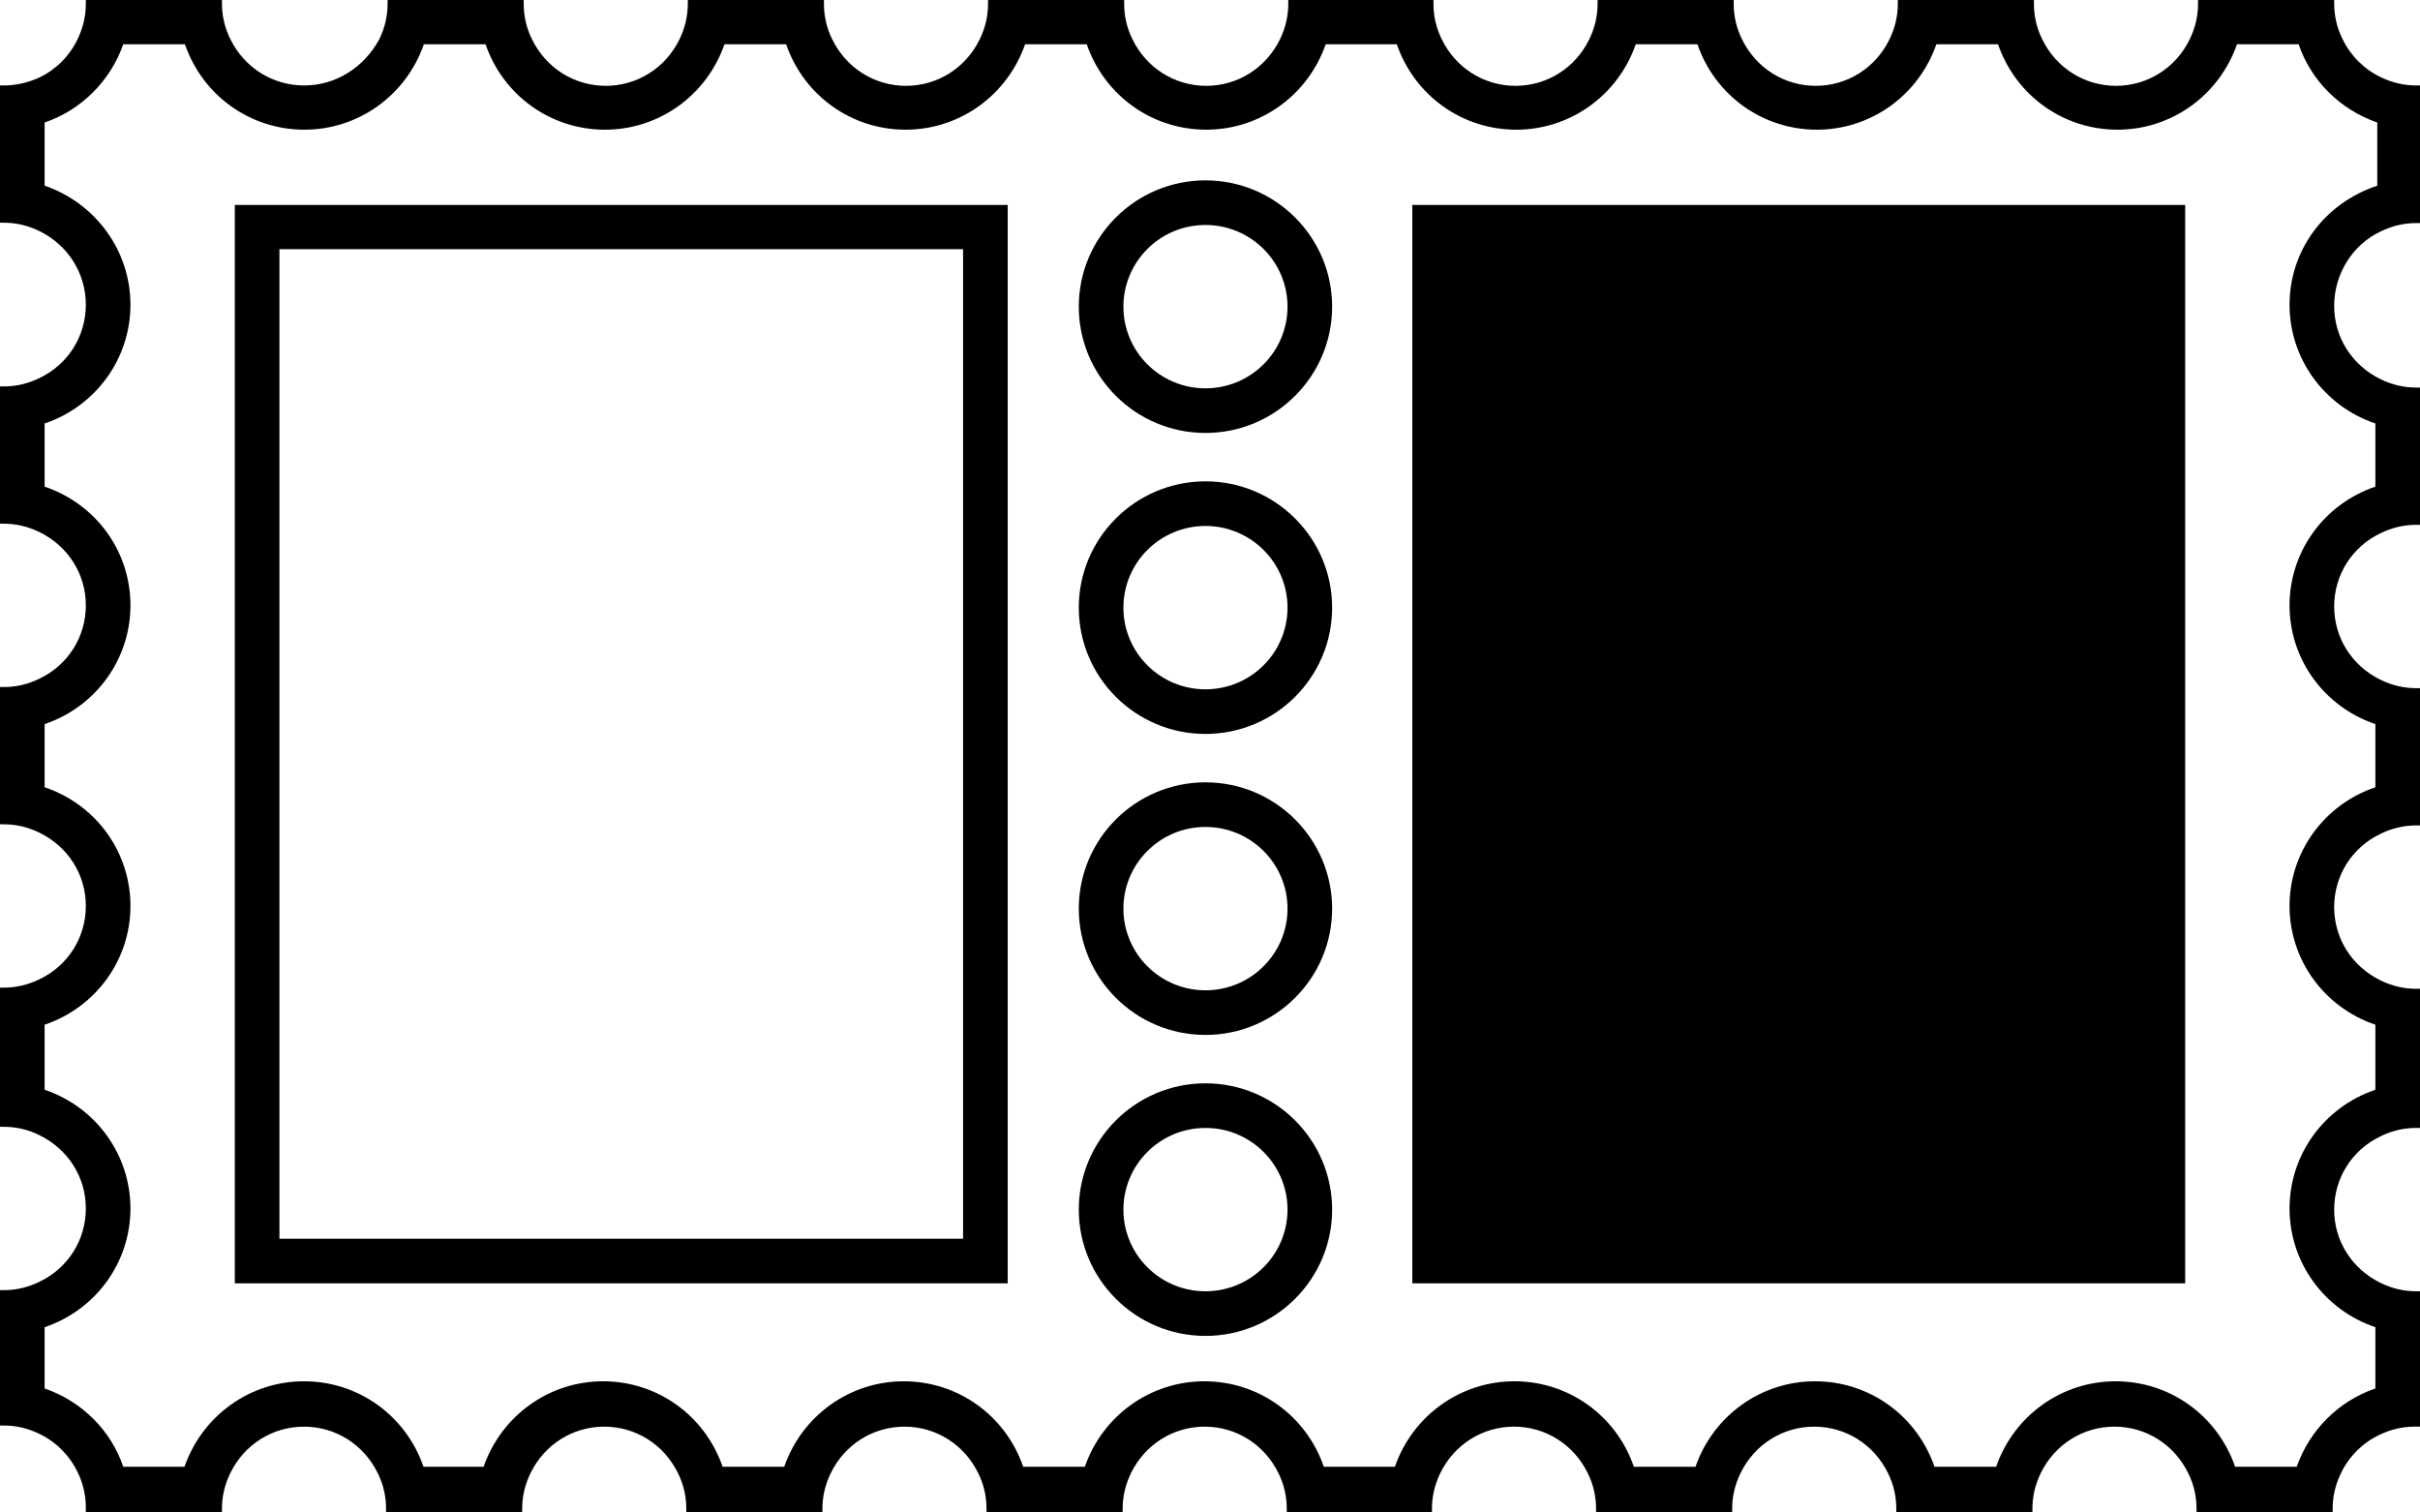
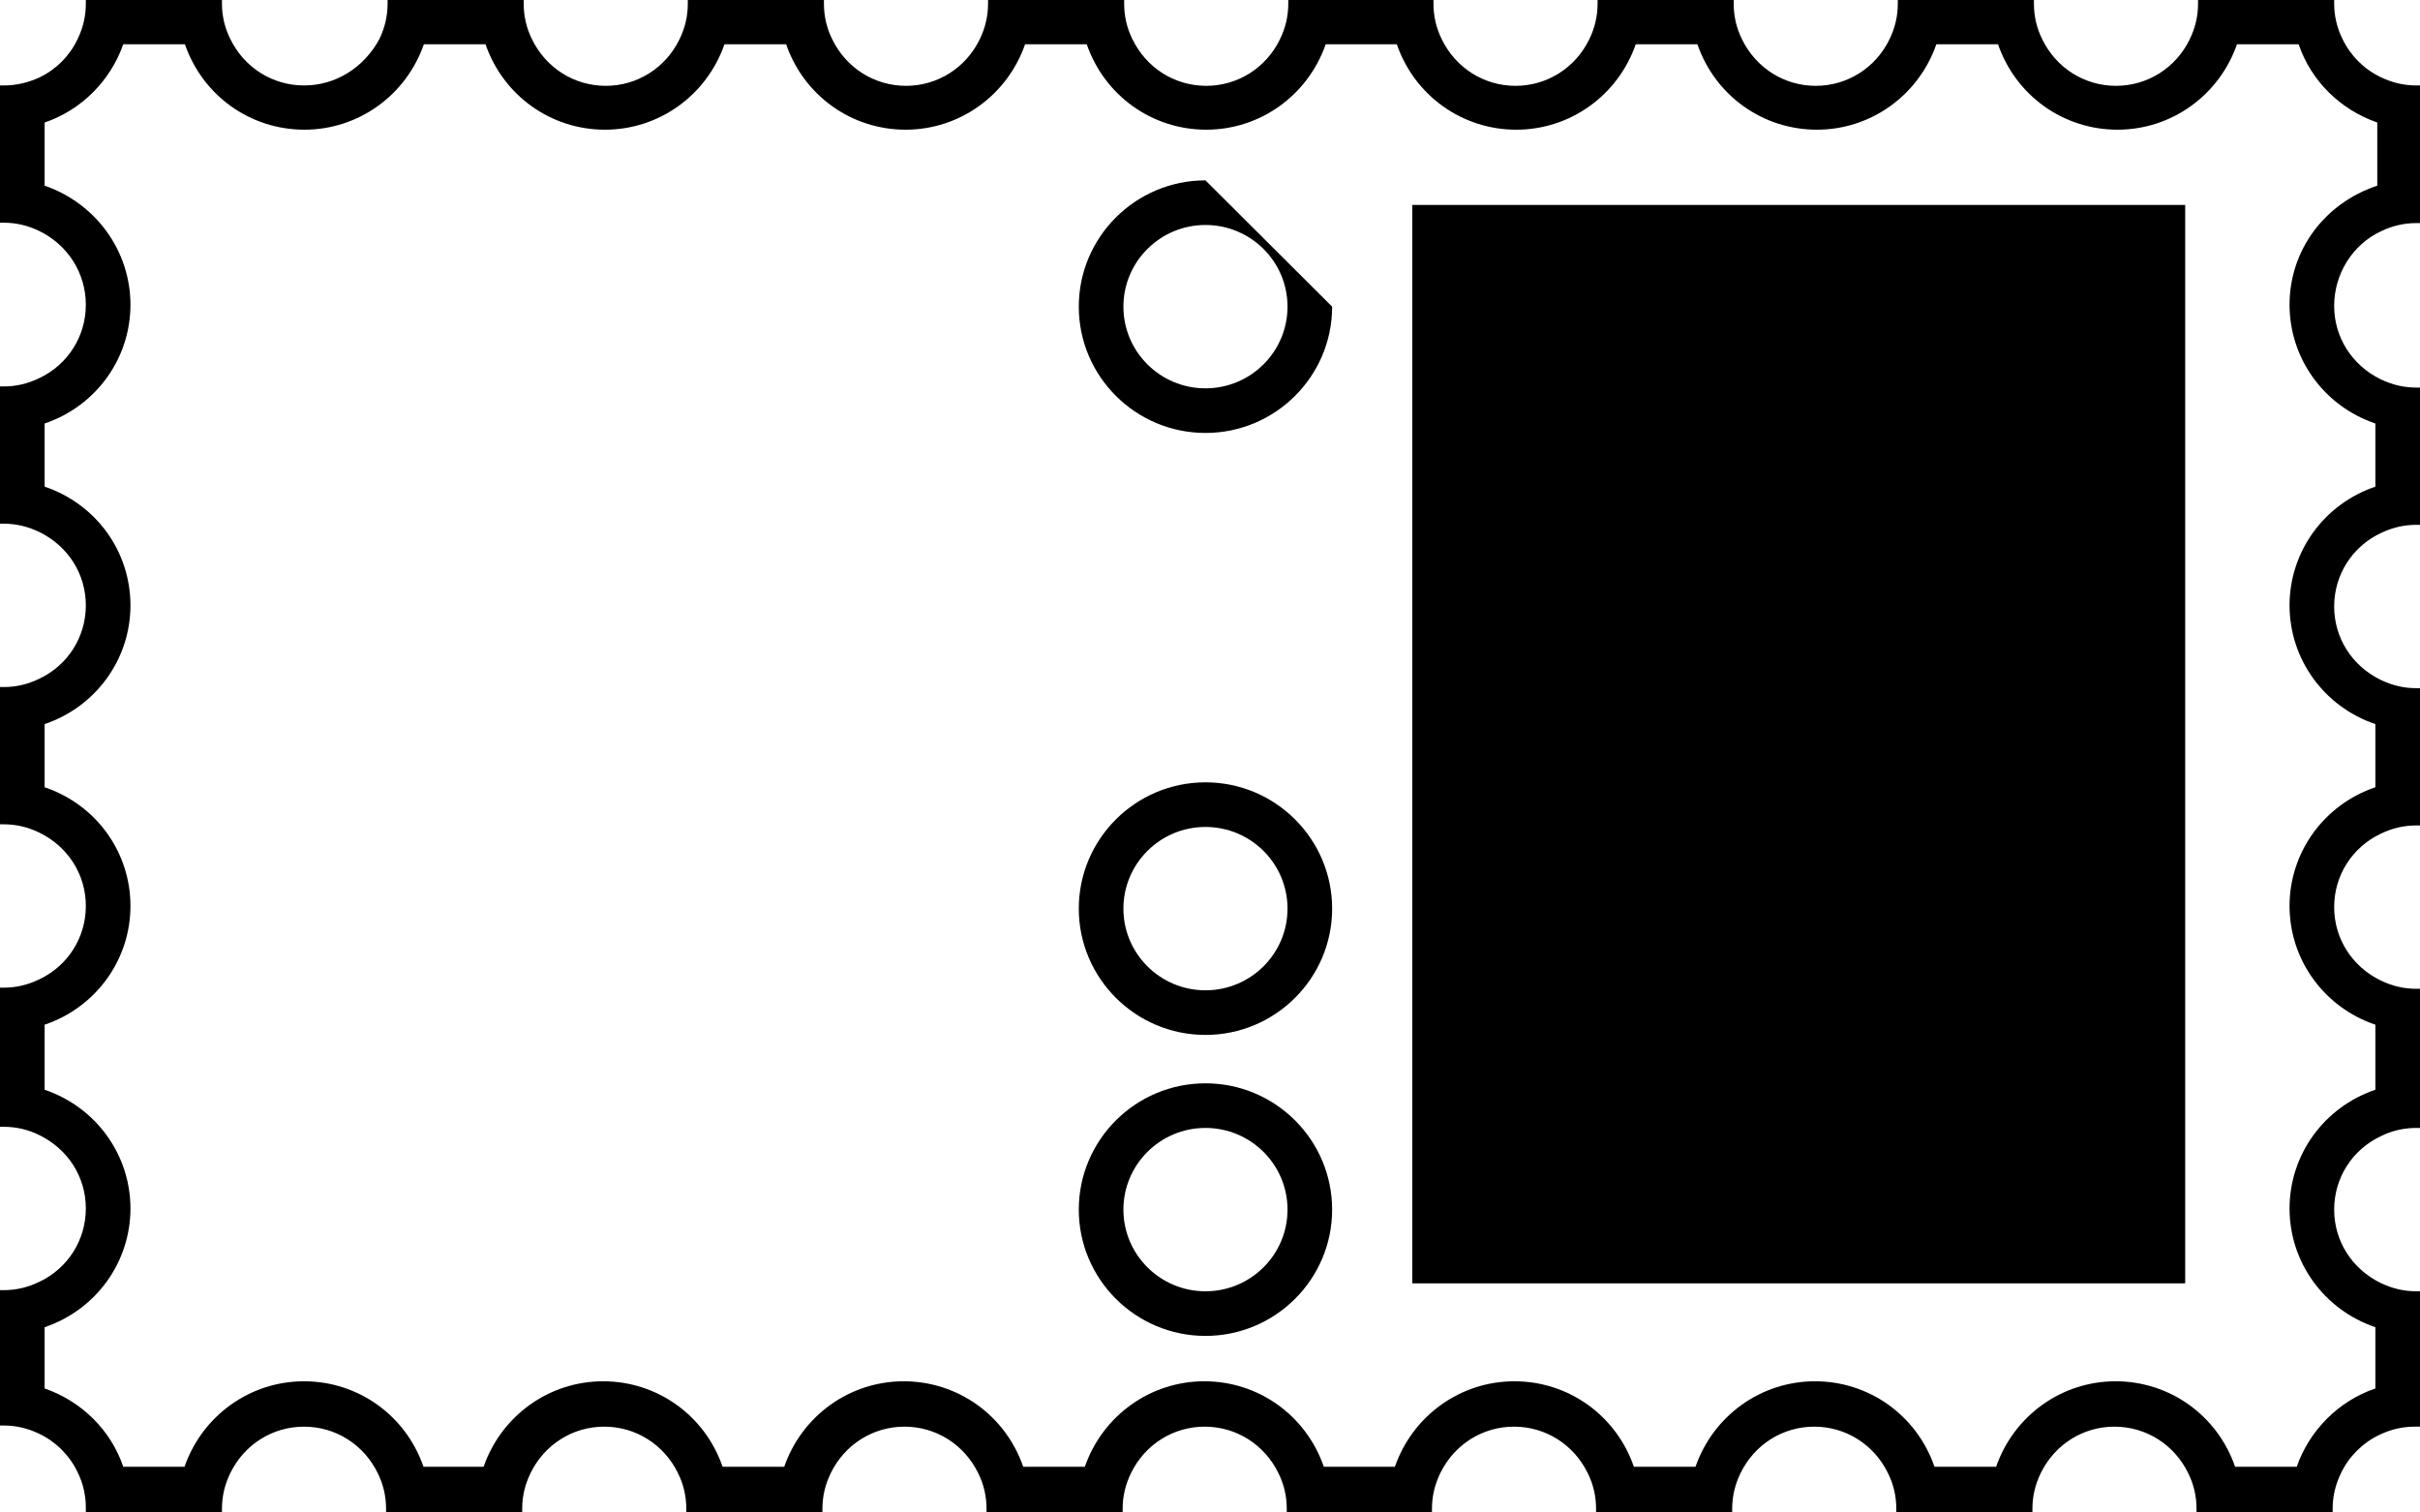
<svg xmlns="http://www.w3.org/2000/svg" version="1.1" id="Слой_1" x="0px" y="0px" viewBox="0 0 64 40" style="enable-background:new 0 0 64 40;" xml:space="preserve">
  <g>
-     <path d="M6.21,33.94h20.44V5.42H6.21V33.94z M25.47,6.59v26.17H7.39V6.59H25.47z" />
-     <path d="M31.88,4.77c-1.85,0-3.35,1.5-3.35,3.34s1.5,3.34,3.35,3.34c1.85,0,3.35-1.5,3.35-3.34S33.73,4.77,31.88,4.77z    M31.88,10.27c-1.2,0-2.17-0.97-2.17-2.16s0.97-2.16,2.17-2.16c1.2,0,2.17,0.97,2.17,2.16S33.08,10.27,31.88,10.27z" />
-     <path d="M31.88,12.73c-1.85,0-3.35,1.5-3.35,3.34c0,1.84,1.5,3.34,3.35,3.34c1.85,0,3.35-1.5,3.35-3.34   C35.23,14.23,33.73,12.73,31.88,12.73z M31.88,18.23c-1.2,0-2.17-0.97-2.17-2.16c0-1.19,0.97-2.16,2.17-2.16   c1.2,0,2.17,0.97,2.17,2.16C34.05,17.26,33.08,18.23,31.88,18.23z" />
+     <path d="M31.88,4.77c-1.85,0-3.35,1.5-3.35,3.34s1.5,3.34,3.35,3.34c1.85,0,3.35-1.5,3.35-3.34z    M31.88,10.27c-1.2,0-2.17-0.97-2.17-2.16s0.97-2.16,2.17-2.16c1.2,0,2.17,0.97,2.17,2.16S33.08,10.27,31.88,10.27z" />
    <path d="M31.88,20.69c-1.85,0-3.35,1.5-3.35,3.34c0,1.84,1.5,3.34,3.35,3.34c1.85,0,3.35-1.5,3.35-3.34   C35.23,22.19,33.73,20.69,31.88,20.69z M31.88,26.19c-1.2,0-2.17-0.97-2.17-2.16c0-1.19,0.97-2.16,2.17-2.16   c1.2,0,2.17,0.97,2.17,2.16C34.05,25.22,33.08,26.19,31.88,26.19z" />
    <path d="M31.88,28.65c-1.85,0-3.35,1.5-3.35,3.34s1.5,3.34,3.35,3.34c1.85,0,3.35-1.5,3.35-3.34S33.73,28.65,31.88,28.65z    M31.88,34.15c-1.2,0-2.17-0.97-2.17-2.16s0.97-2.16,2.17-2.16c1.2,0,2.17,0.97,2.17,2.16S33.08,34.15,31.88,34.15z" />
    <path d="M62.96,6.12c0.31-0.15,0.62-0.22,0.94-0.22H64V2.26h-0.1c-0.32,0-0.63-0.07-0.94-0.22c-0.44-0.21-0.8-0.57-1.01-1.01   c-0.15-0.3-0.22-0.62-0.22-0.94V0h-3.6v0.1c0,0.32-0.07,0.63-0.22,0.94c-0.37,0.76-1.12,1.23-1.95,1.23   c-0.83,0-1.58-0.47-1.95-1.23c-0.15-0.3-0.22-0.62-0.22-0.94V0h-3.6v0.1c0,0.32-0.07,0.63-0.22,0.94   c-0.37,0.76-1.12,1.23-1.95,1.23s-1.58-0.47-1.95-1.23c-0.15-0.3-0.22-0.62-0.22-0.94V0h-3.6v0.1c0,0.32-0.07,0.63-0.22,0.94   c-0.37,0.76-1.12,1.23-1.95,1.23c-0.83,0-1.58-0.47-1.95-1.23c-0.15-0.3-0.22-0.62-0.22-0.94V0h-3.84v0.1   c0,0.32-0.07,0.63-0.22,0.94c-0.37,0.76-1.12,1.23-1.95,1.23c-0.83,0-1.58-0.47-1.95-1.23c-0.15-0.3-0.22-0.62-0.22-0.94V0h-3.6   v0.1c0,0.32-0.07,0.63-0.22,0.94c-0.37,0.76-1.12,1.23-1.95,1.23c-0.83,0-1.58-0.47-1.95-1.23c-0.15-0.3-0.22-0.62-0.22-0.94V0   h-3.6v0.1c0,0.32-0.07,0.63-0.22,0.94c-0.37,0.76-1.12,1.23-1.95,1.23s-1.58-0.47-1.95-1.23c-0.15-0.3-0.22-0.62-0.22-0.94V0h-3.6   v0.1c0,0.32-0.07,0.63-0.22,0.94C9.62,1.79,8.88,2.26,8.04,2.26c-0.83,0-1.58-0.47-1.95-1.23C5.94,0.73,5.87,0.41,5.87,0.1V0h-3.6   v0.1c0,0.32-0.07,0.63-0.22,0.94c-0.21,0.44-0.57,0.8-1.01,1.01C0.73,2.19,0.42,2.26,0.1,2.26H0v3.63h0.1   c0.32,0,0.63,0.07,0.94,0.22C1.8,6.48,2.27,7.23,2.27,8.06c0,0.83-0.47,1.58-1.23,1.94c-0.31,0.15-0.62,0.22-0.94,0.22H0v3.63h0.1   c0.32,0,0.63,0.07,0.94,0.22c0.76,0.37,1.23,1.11,1.23,1.94c0,0.83-0.47,1.58-1.23,1.94c-0.31,0.15-0.62,0.22-0.94,0.22H0v3.63h0.1   c0.32,0,0.63,0.07,0.94,0.22c0.76,0.37,1.23,1.11,1.23,1.94c0,0.83-0.47,1.58-1.23,1.94c-0.31,0.15-0.62,0.22-0.94,0.22H0v3.68h0.1   c0.32,0,0.64,0.07,0.94,0.22c0.76,0.37,1.23,1.11,1.23,1.94c0,0.83-0.47,1.58-1.23,1.94c-0.31,0.15-0.62,0.22-0.94,0.22H0v3.58h0.1   c0.32,0,0.63,0.07,0.94,0.22c0.44,0.21,0.8,0.57,1.01,1.01c0.15,0.3,0.22,0.62,0.22,0.94V40h3.6v-0.1c0-0.32,0.07-0.63,0.22-0.94   c0.37-0.76,1.12-1.23,1.95-1.23c0.83,0,1.58,0.47,1.95,1.23c0.15,0.3,0.22,0.62,0.22,0.94V40h3.6v-0.1c0-0.32,0.07-0.63,0.22-0.94   c0.37-0.76,1.12-1.23,1.95-1.23s1.58,0.47,1.95,1.23c0.15,0.3,0.22,0.62,0.22,0.94V40h3.6v-0.1c0-0.32,0.07-0.63,0.22-0.94   c0.37-0.76,1.12-1.23,1.95-1.23c0.83,0,1.58,0.47,1.95,1.23c0.15,0.3,0.22,0.62,0.22,0.94V40h3.6v-0.1c0-0.32,0.07-0.63,0.22-0.94   c0.37-0.76,1.12-1.23,1.95-1.23c0.83,0,1.58,0.47,1.95,1.23c0.15,0.3,0.22,0.62,0.22,0.94V40h3.84v-0.1c0-0.32,0.07-0.63,0.22-0.94   c0.37-0.76,1.12-1.23,1.95-1.23c0.83,0,1.58,0.47,1.95,1.23c0.15,0.3,0.22,0.62,0.22,0.94V40h3.6v-0.1c0-0.32,0.07-0.63,0.22-0.94   c0.37-0.76,1.12-1.23,1.95-1.23s1.58,0.47,1.95,1.23c0.15,0.3,0.22,0.62,0.22,0.94V40h3.6v-0.1c0-0.32,0.07-0.63,0.22-0.94   c0.37-0.76,1.12-1.23,1.95-1.23c0.83,0,1.58,0.47,1.95,1.23c0.15,0.3,0.22,0.62,0.22,0.94V40h3.6v-0.1c0-0.32,0.07-0.63,0.22-0.94   c0.21-0.44,0.57-0.8,1.01-1.01c0.31-0.15,0.62-0.22,0.94-0.22H64v-3.58h-0.1c-0.32,0-0.63-0.07-0.94-0.22   c-0.76-0.37-1.23-1.11-1.23-1.94c0-0.83,0.47-1.58,1.23-1.94c0.3-0.15,0.62-0.22,0.94-0.22H64v-3.68h-0.1   c-0.32,0-0.63-0.07-0.94-0.22c-0.76-0.37-1.23-1.11-1.23-1.94s0.47-1.58,1.23-1.94c0.31-0.15,0.62-0.22,0.94-0.22H64v-3.63h-0.1   c-0.32,0-0.63-0.07-0.94-0.22c-0.76-0.37-1.23-1.11-1.23-1.94c0-0.83,0.47-1.58,1.23-1.94c0.31-0.15,0.62-0.22,0.94-0.22H64v-3.63   h-0.1c-0.32,0-0.63-0.07-0.94-0.22c-0.76-0.37-1.23-1.11-1.23-1.94S62.2,6.48,62.96,6.12z M60.55,8.06c0,1.42,0.91,2.68,2.27,3.14   v1.67c-1.36,0.46-2.27,1.72-2.27,3.14c0,1.42,0.91,2.68,2.27,3.14v1.67c-1.36,0.46-2.27,1.72-2.27,3.14c0,1.42,0.91,2.68,2.27,3.14   v1.72c-1.36,0.46-2.27,1.72-2.27,3.14s0.91,2.68,2.27,3.14v1.62c-0.97,0.33-1.74,1.1-2.08,2.07h-1.63   c-0.47-1.36-1.73-2.26-3.16-2.26c-1.43,0-2.69,0.91-3.16,2.26h-1.63c-0.47-1.36-1.73-2.26-3.16-2.26c-1.43,0-2.69,0.91-3.16,2.26   h-1.63c-0.47-1.36-1.73-2.26-3.16-2.26c-1.43,0-2.69,0.91-3.16,2.26h-1.88c-0.47-1.36-1.73-2.26-3.16-2.26s-2.69,0.91-3.16,2.26   h-1.63c-0.47-1.36-1.73-2.26-3.16-2.26c-1.43,0-2.69,0.91-3.16,2.26h-1.63c-0.47-1.36-1.73-2.26-3.16-2.26   c-1.43,0-2.69,0.91-3.16,2.26H11.2c-0.47-1.36-1.73-2.26-3.16-2.26s-2.69,0.91-3.16,2.26H3.26c-0.33-0.97-1.1-1.73-2.08-2.07v-1.62   c1.36-0.46,2.27-1.72,2.27-3.14c0-1.42-0.91-2.68-2.27-3.14v-1.72c1.36-0.46,2.27-1.72,2.27-3.14c0-1.43-0.91-2.68-2.27-3.14v-1.67   c1.36-0.46,2.27-1.72,2.27-3.14c0-1.43-0.91-2.68-2.27-3.14V11.2c1.36-0.46,2.27-1.72,2.27-3.14S2.54,5.38,1.18,4.91V3.24   c0.97-0.33,1.74-1.1,2.08-2.07h1.63c0.47,1.36,1.73,2.26,3.16,2.26s2.69-0.91,3.16-2.26h1.63c0.47,1.36,1.73,2.26,3.16,2.26   c1.43,0,2.69-0.91,3.16-2.26h1.63c0.47,1.36,1.73,2.26,3.16,2.26c1.43,0,2.69-0.91,3.16-2.26h1.63c0.47,1.36,1.73,2.26,3.16,2.26   s2.69-0.91,3.16-2.26h1.88c0.47,1.36,1.73,2.26,3.16,2.26c1.43,0,2.69-0.91,3.16-2.26h1.63c0.47,1.36,1.73,2.26,3.16,2.26   c1.43,0,2.69-0.91,3.16-2.26h1.63c0.47,1.36,1.73,2.26,3.16,2.26c1.43,0,2.69-0.91,3.16-2.26h1.63c0.33,0.97,1.1,1.73,2.08,2.07   v1.67C61.46,5.38,60.55,6.63,60.55,8.06z" />
    <rect x="37.35" y="5.42" width="20.44" height="28.52" />
  </g>
</svg>